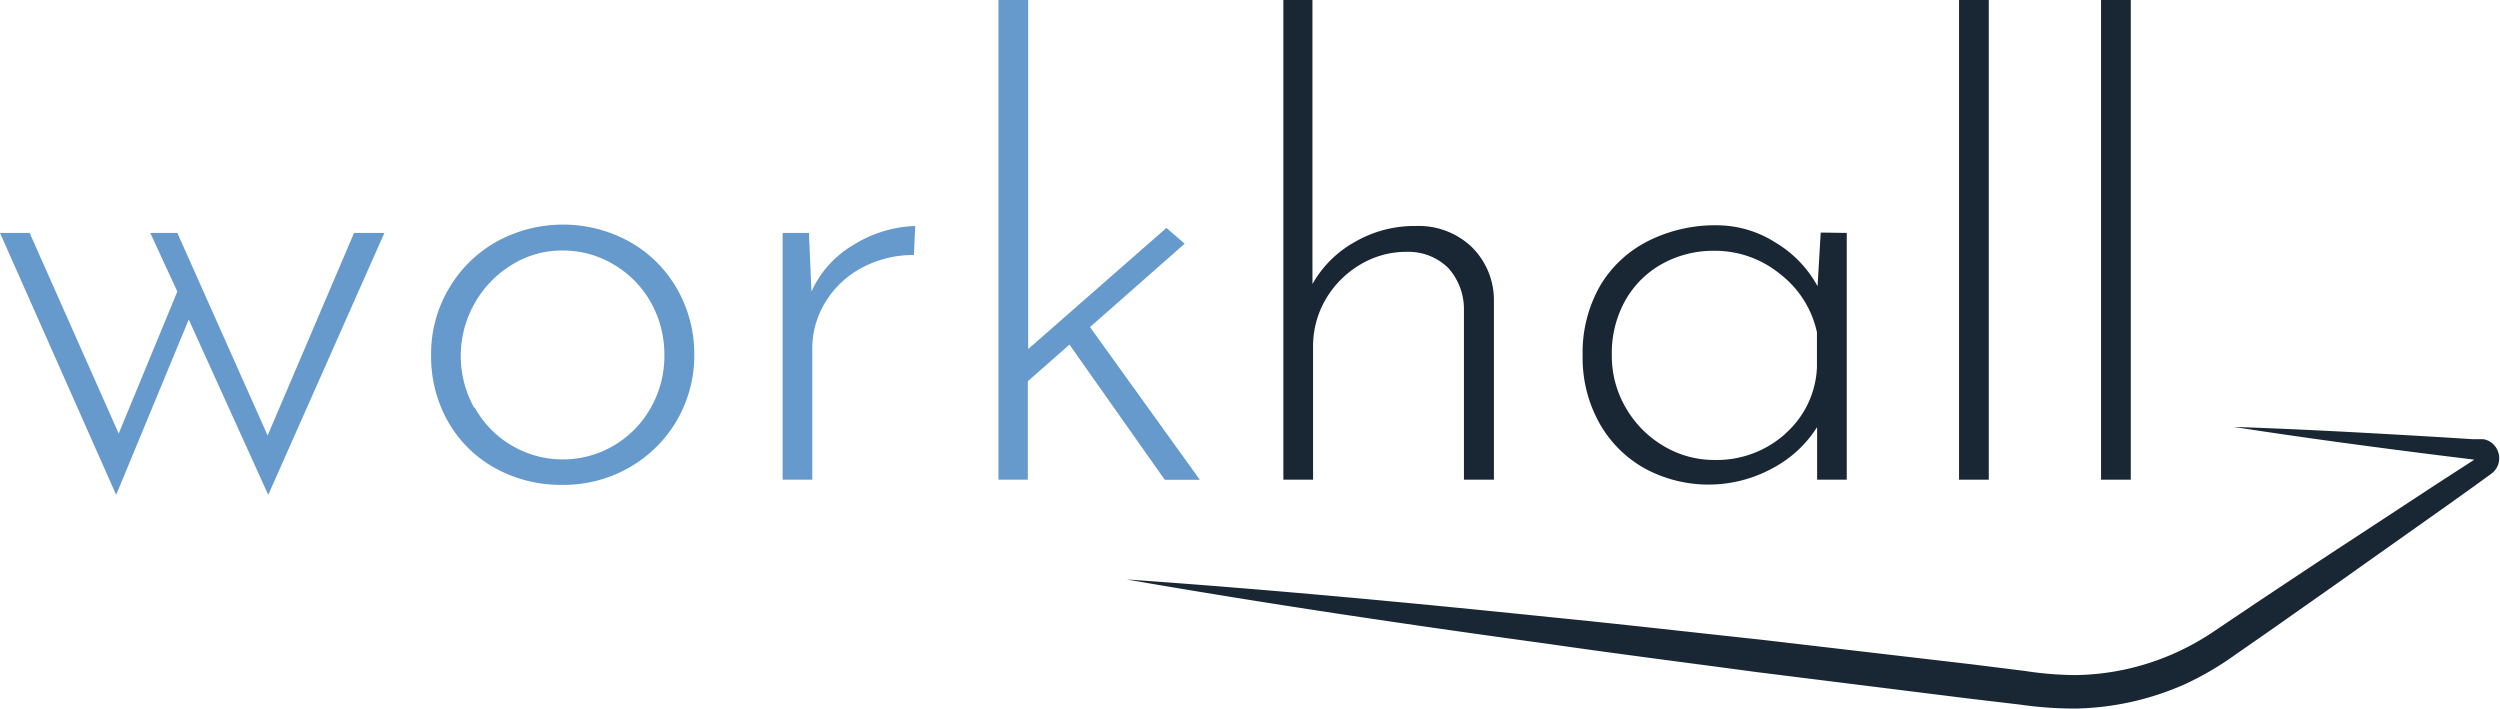
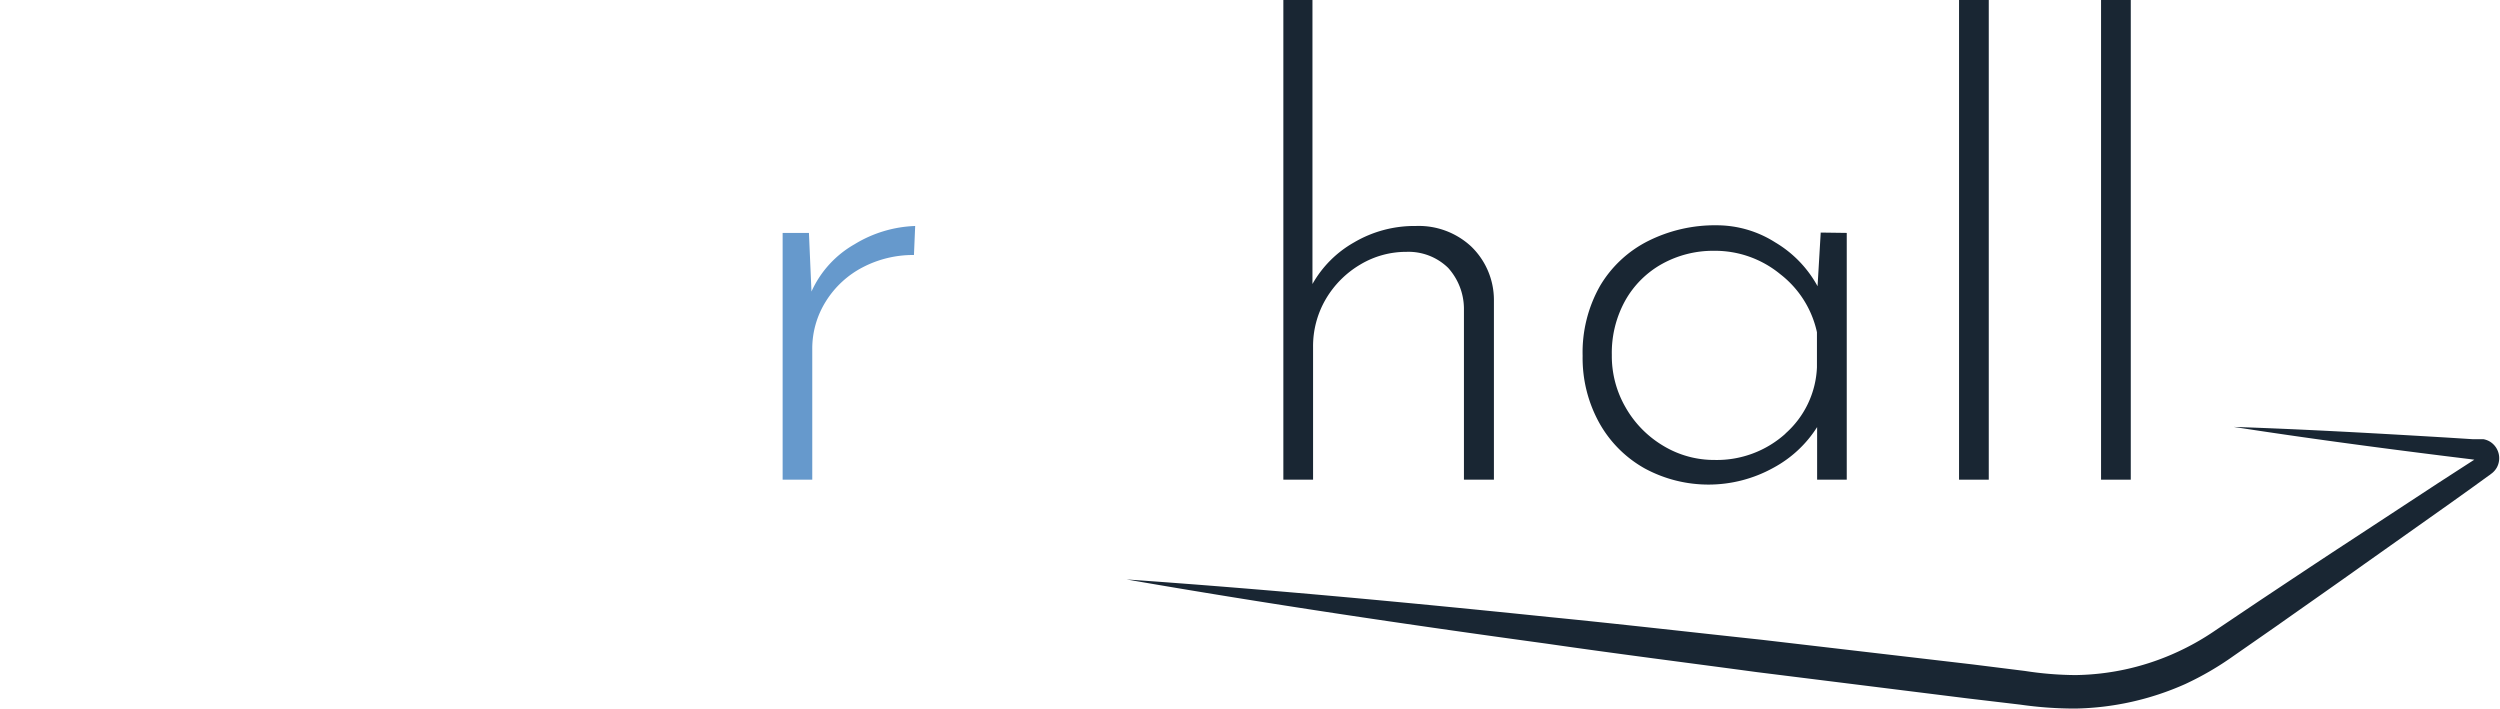
<svg xmlns="http://www.w3.org/2000/svg" viewBox="0 0 285.19 80.93">
  <defs>
    <style>.cls-1{fill:#69c;}.cls-2{fill:#192633;}</style>
  </defs>
  <title>worhall_logo1</title>
  <g id="Layer_2" data-name="Layer 2">
    <g id="Layer_1-2" data-name="Layer 1">
-       <path class="cls-1" d="M43.85,26.57,30.6,56.45l-9.07-20-8.28,20L0,26.57H3.38L13.54,49.46l6.69-16.2-3.09-6.69h3.09l10.3,23.11,9.86-23.11Z" />
-       <path class="cls-1" d="M51.16,33a14.51,14.51,0,0,1,5.43-5.4,15.71,15.71,0,0,1,15.27,0,14.29,14.29,0,0,1,5.4,5.4,14.9,14.9,0,0,1,1.94,7.45,14.67,14.67,0,0,1-7.38,12.86,15,15,0,0,1-7.67,2,15.5,15.5,0,0,1-7.67-1.91,13.9,13.9,0,0,1-5.36-5.29,15,15,0,0,1-1.94-7.64A14.53,14.53,0,0,1,51.16,33Zm3,13.5a11.42,11.42,0,0,0,4.21,4.32,11.48,11.48,0,0,0,11.66,0,11.52,11.52,0,0,0,4.22-4.32,11.91,11.91,0,0,0,1.54-6,12.18,12.18,0,0,0-1.54-6A11.53,11.53,0,0,0,70,30.17a11.15,11.15,0,0,0-5.83-1.59,10.75,10.75,0,0,0-5.9,1.7,12.05,12.05,0,0,0-4.18,4.42,12.16,12.16,0,0,0,0,11.81Z" />
      <path class="cls-1" d="M97.49,27.86a14.16,14.16,0,0,1,6.91-2.08l-.14,3.31a12.4,12.4,0,0,0-5.84,1.4,10.82,10.82,0,0,0-4.21,3.89,10.12,10.12,0,0,0-1.55,5.44v14.9H89.28V26.57h3l.29,6.69A11.75,11.75,0,0,1,97.49,27.86Z" />
-       <path class="cls-1" d="M122,39.31l-4.75,4.18V54.72H113.9V0h3.39V39.82L133.06,26l2.08,1.8-10.8,9.51,12.53,17.42h-4Z" />
      <path class="cls-2" d="M167.83,28.12a8.48,8.48,0,0,1,2.59,6.08V54.72H167V35.14a7,7,0,0,0-1.8-4.58,6.47,6.47,0,0,0-4.76-1.83,10.17,10.17,0,0,0-5.25,1.44,11.1,11.1,0,0,0-3.93,3.92,10.62,10.62,0,0,0-1.47,5.51V54.72h-3.39V0h3.32V32.4a12.51,12.51,0,0,1,4.75-4.75,13.57,13.57,0,0,1,7.05-1.87A8.78,8.78,0,0,1,167.83,28.12Z" />
      <path class="cls-2" d="M210.67,26.57V54.72h-3.38v-6a13.42,13.42,0,0,1-5,4.65,15.27,15.27,0,0,1-14.66.07,13.43,13.43,0,0,1-5.18-5.18,15.26,15.26,0,0,1-1.91-7.67,15.36,15.36,0,0,1,2-8A13.32,13.32,0,0,1,188,27.5a17,17,0,0,1,7.89-1.8,12.44,12.44,0,0,1,6.62,1.95,13.11,13.11,0,0,1,4.83,5l.36-6.12Zm-7,22.89a10.65,10.65,0,0,0,3.6-7.56v-4a11.43,11.43,0,0,0-4.18-6.62,11.72,11.72,0,0,0-7.56-2.67,12,12,0,0,0-5.9,1.48,10.87,10.87,0,0,0-4.22,4.18,12.29,12.29,0,0,0-1.54,6.22,11.68,11.68,0,0,0,1.58,6,12,12,0,0,0,4.28,4.36,11.21,11.21,0,0,0,5.87,1.62A11.7,11.7,0,0,0,203.69,49.46Z" />
-       <path class="cls-2" d="M226.87,0V54.72h-3.39V0Z" />
+       <path class="cls-2" d="M226.87,0V54.72h-3.39V0" />
      <path class="cls-2" d="M243.07,0V54.72h-3.39V0Z" />
      <path class="cls-2" d="M128.51,66.1c16.15,1.13,32.25,2.64,48.33,4.3,8,.79,16.07,1.72,24.11,2.58L225,75.79l6,.75a39.09,39.09,0,0,0,5.77.47,28.65,28.65,0,0,0,11-2.36,29.26,29.26,0,0,0,5-2.77l5-3.36c3.37-2.24,6.73-4.48,10.11-6.69l10.14-6.65,2.55-1.65,1.27-.82.64-.41.16-.1.08-.06s0,0,0,0a.21.21,0,0,0-.05.07c0,.15,0,.2.1.27a.11.11,0,0,0,.07,0h-.09l-.19,0-.75-.1-3-.37c-8-1-16-2.07-24-3.31,8.09.27,16.17.73,24.24,1.21l3,.19.75,0h.29l.19,0a2.18,2.18,0,0,1,.78.29,2.22,2.22,0,0,1,.77,2.94,2.27,2.27,0,0,1-.54.64l-.16.12-.07.06-.16.11-.61.44-1.23.89-2.46,1.76-9.89,7c-3.29,2.35-6.61,4.66-9.92,7l-5,3.48a34.6,34.6,0,0,1-5.52,3.21,32.16,32.16,0,0,1-12.51,2.79,44,44,0,0,1-6.31-.45l-6-.71-24.05-3c-8-1.08-16-2.09-24-3.25C160.45,71.24,144.46,68.87,128.51,66.1Z" />
    </g>
  </g>
</svg>